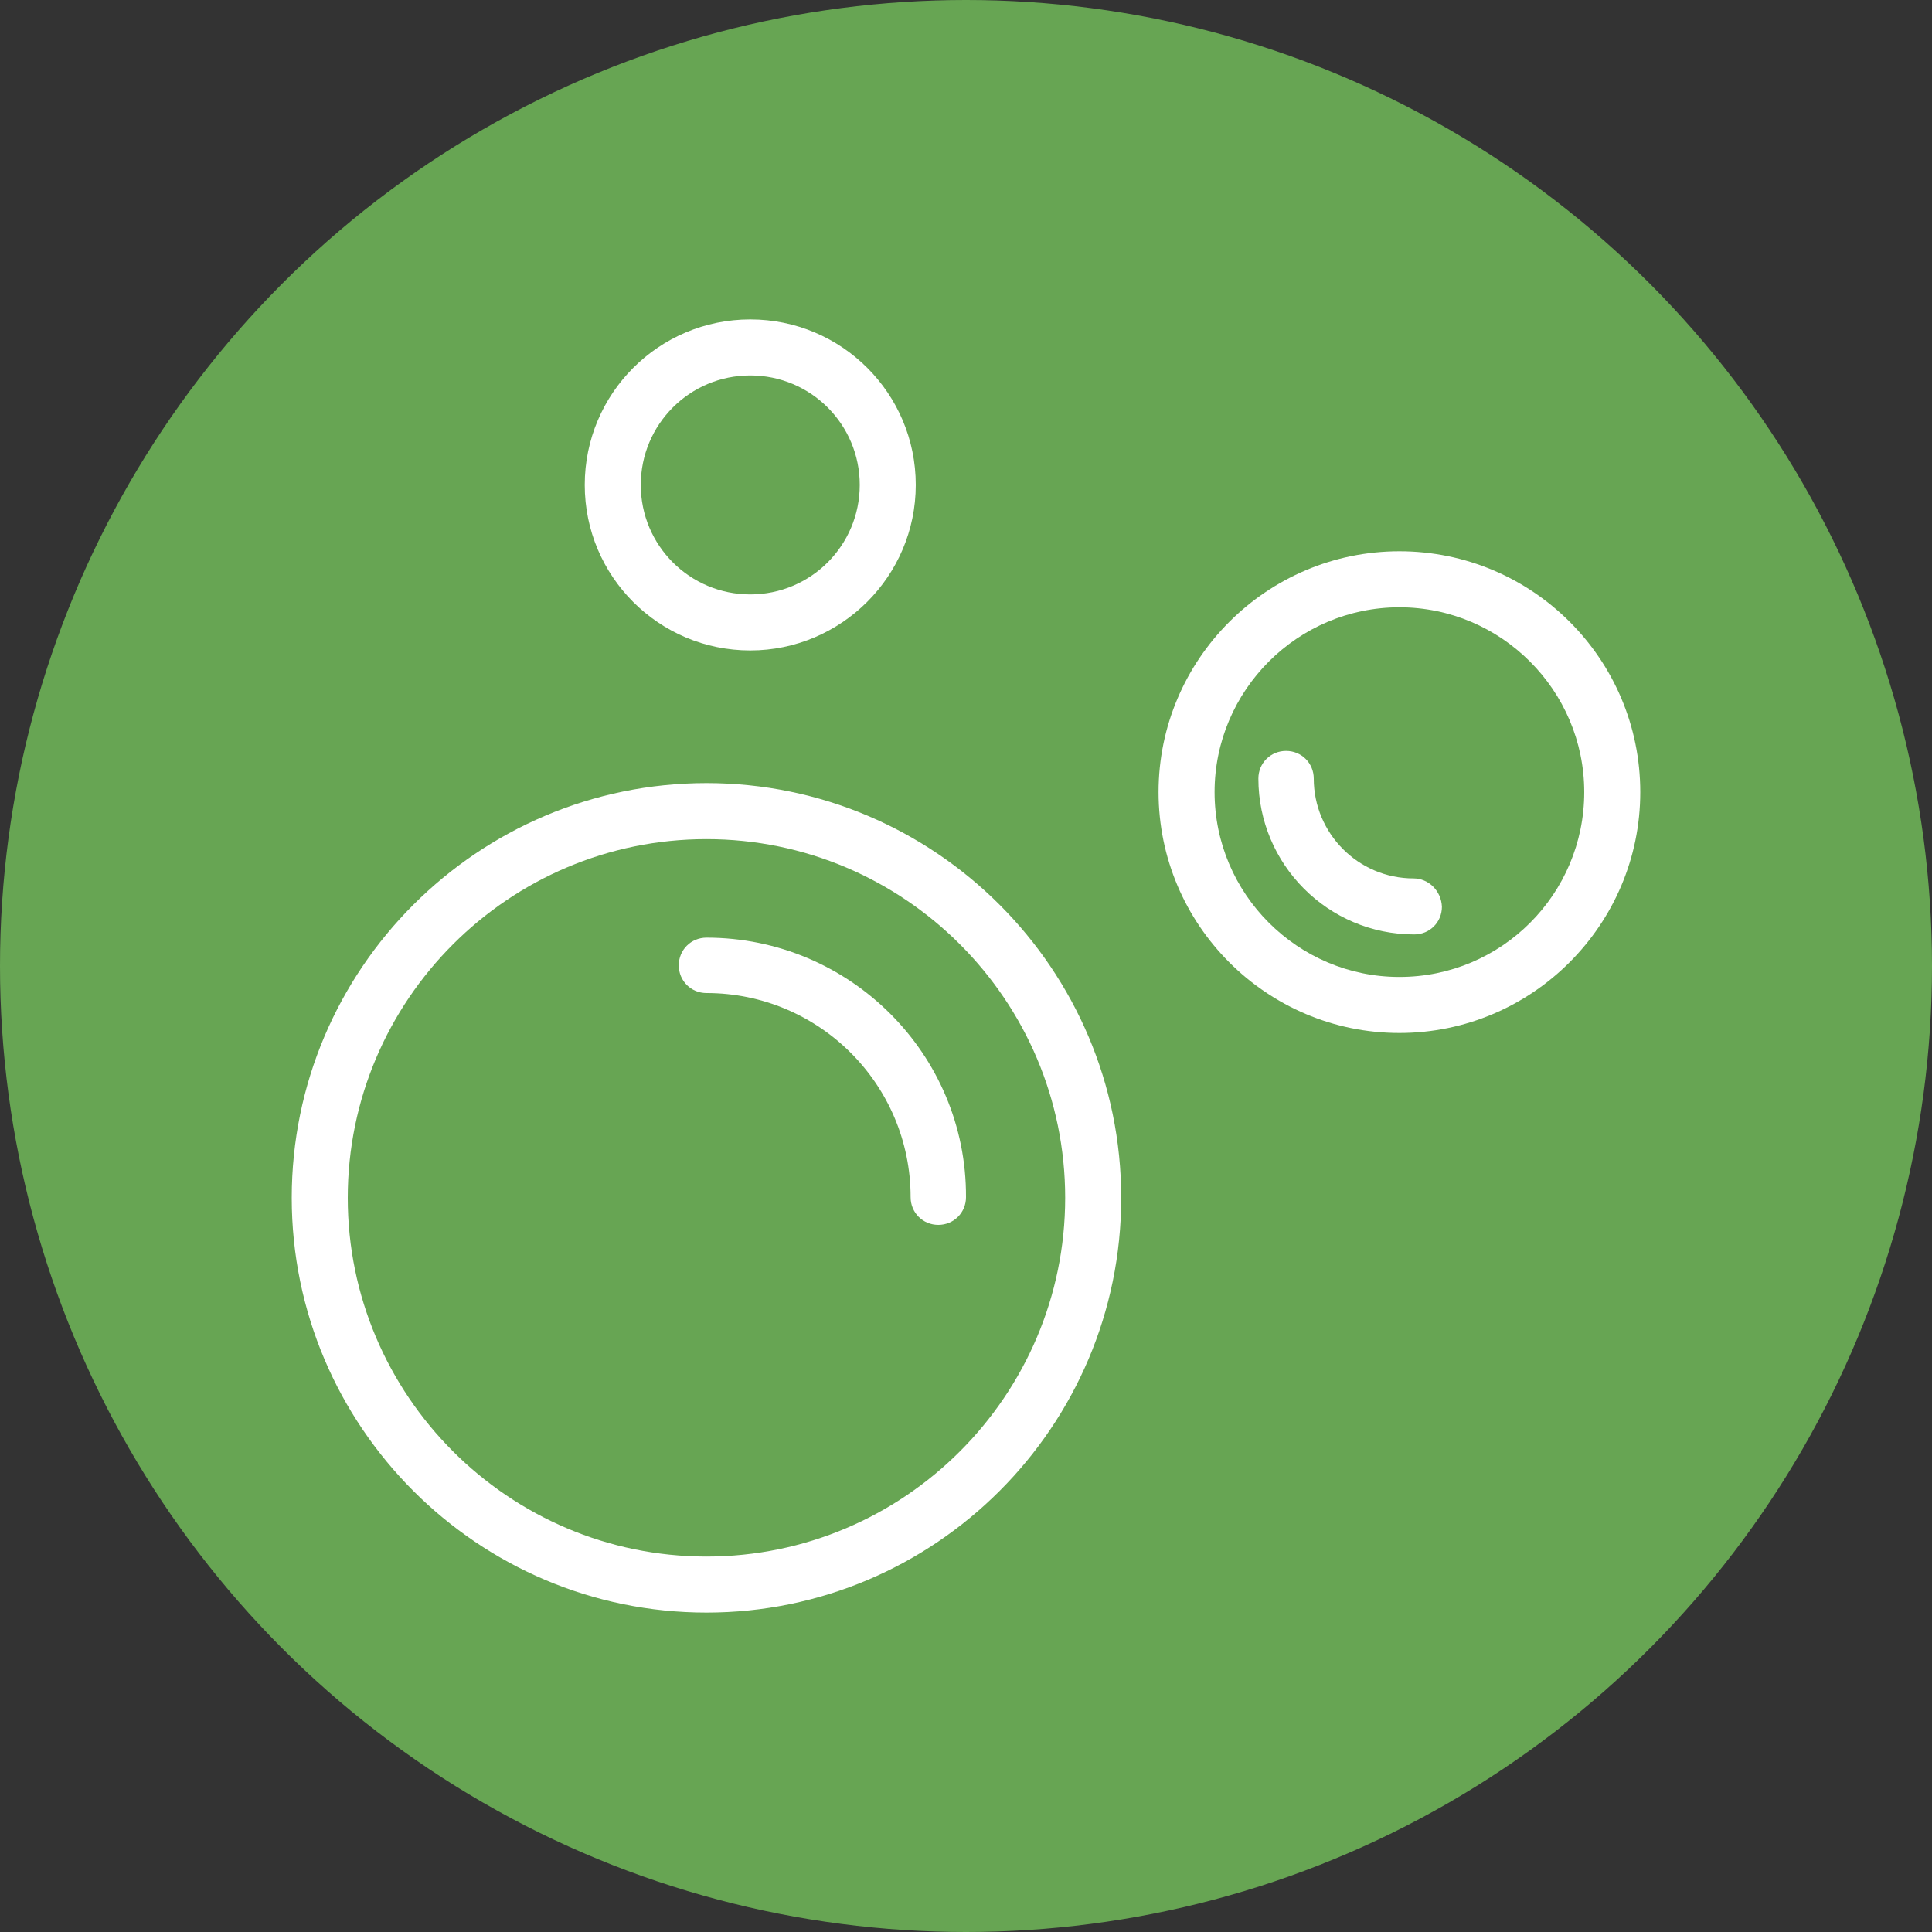
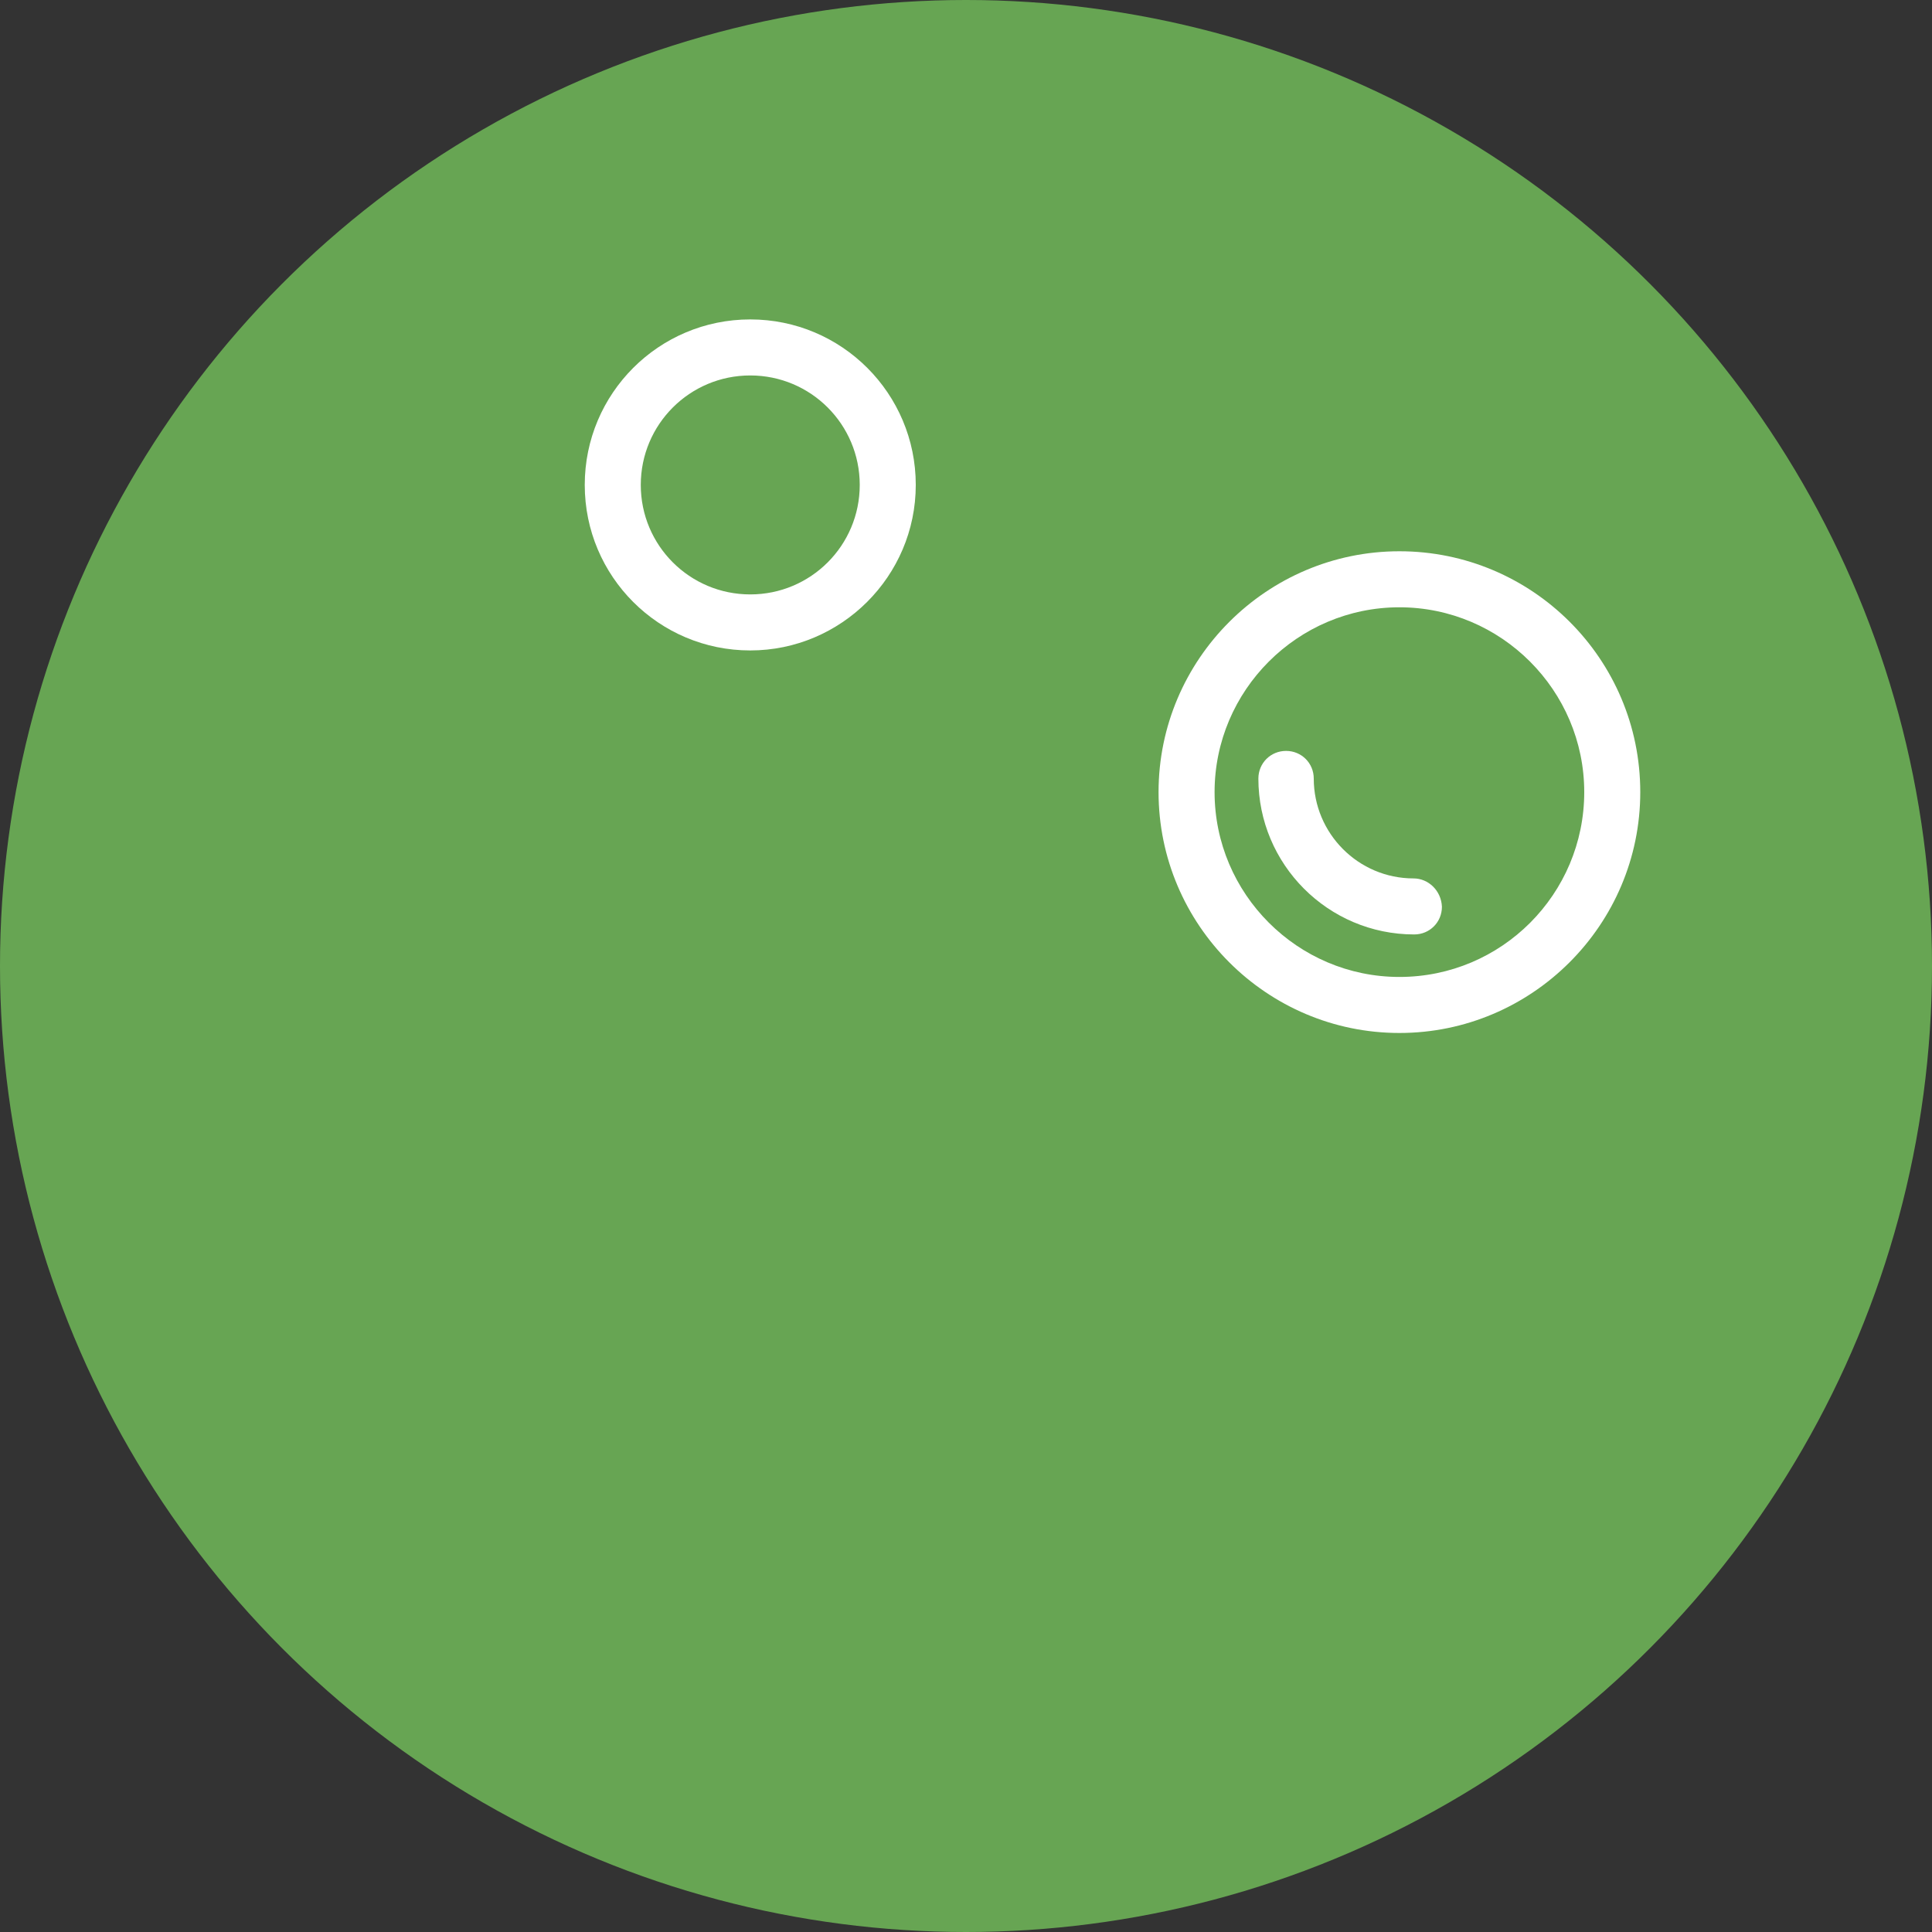
<svg xmlns="http://www.w3.org/2000/svg" version="1.1" id="Capa_1" x="0px" y="0px" width="300px" height="300px" viewBox="1514 -51.5 300 300" enable-background="new 1514 -51.5 300 300" xml:space="preserve">
  <rect x="1514" y="-51.5" width="300" height="300" fill="#333333" stroke="none" />
  <circle fill="#67A553" cx="1664" cy="98.5" r="150" />
  <g>
-     <path fill="#FFFFFF" d="M1623.7,70.1c-35.5,0-64.4,28.9-64.4,64.4s28.9,64.4,64.4,64.4c35.5,0,64.4-28.9,64.4-64.4   S1659.2,70.1,1623.7,70.1z M1623.7,190.2c-30.7,0-55.7-25-55.7-55.7c0-30.7,25-55.7,55.7-55.7c30.7,0,55.7,25,55.7,55.7   C1679.4,165.2,1654.4,190.2,1623.7,190.2z" />
-     <path fill="#FFFFFF" d="M1623.7,94.1c-2.4,0-4.3,1.9-4.3,4.3s1.9,4.3,4.3,4.3c17.5,0,31.7,14.2,31.7,31.7c0,2.4,1.9,4.3,4.3,4.3   s4.3-1.9,4.3-4.3C1664.1,112.2,1646,94.1,1623.7,94.1z" />
    <path fill="#FFFFFF" d="M1731.3,34.1c-20.6,0-37.4,16.8-37.4,37.4s16.8,37.4,37.4,37.4c20.6,0,37.4-16.8,37.4-37.4   C1768.7,50.8,1751.9,34.1,1731.3,34.1z M1731.3,100.2c-15.8,0-28.7-12.9-28.7-28.7s12.9-28.7,28.7-28.7c15.8,0,28.7,12.9,28.7,28.7   S1747.2,100.2,1731.3,100.2z" />
    <path fill="#FFFFFF" d="M1733.5,84.9c-8.6,0-15.5-7-15.5-15.5c0-2.4-1.9-4.3-4.3-4.3c-2.4,0-4.3,1.9-4.3,4.3   c0,13.3,10.8,24.2,24.2,24.2c2.4,0,4.3-1.9,4.3-4.3C1737.8,86.8,1735.8,84.9,1733.5,84.9z" />
    <path fill="#FFFFFF" d="M1630.5,49.5c14.1,0,25.7-11.5,25.7-25.7s-11.5-25.7-25.7-25.7s-25.7,11.5-25.7,25.7   S1616.3,49.5,1630.5,49.5z M1630.5,6.8c9.4,0,17,7.6,17,17s-7.6,17-17,17s-17-7.6-17-17S1621.1,6.8,1630.5,6.8z" />
  </g>
</svg>